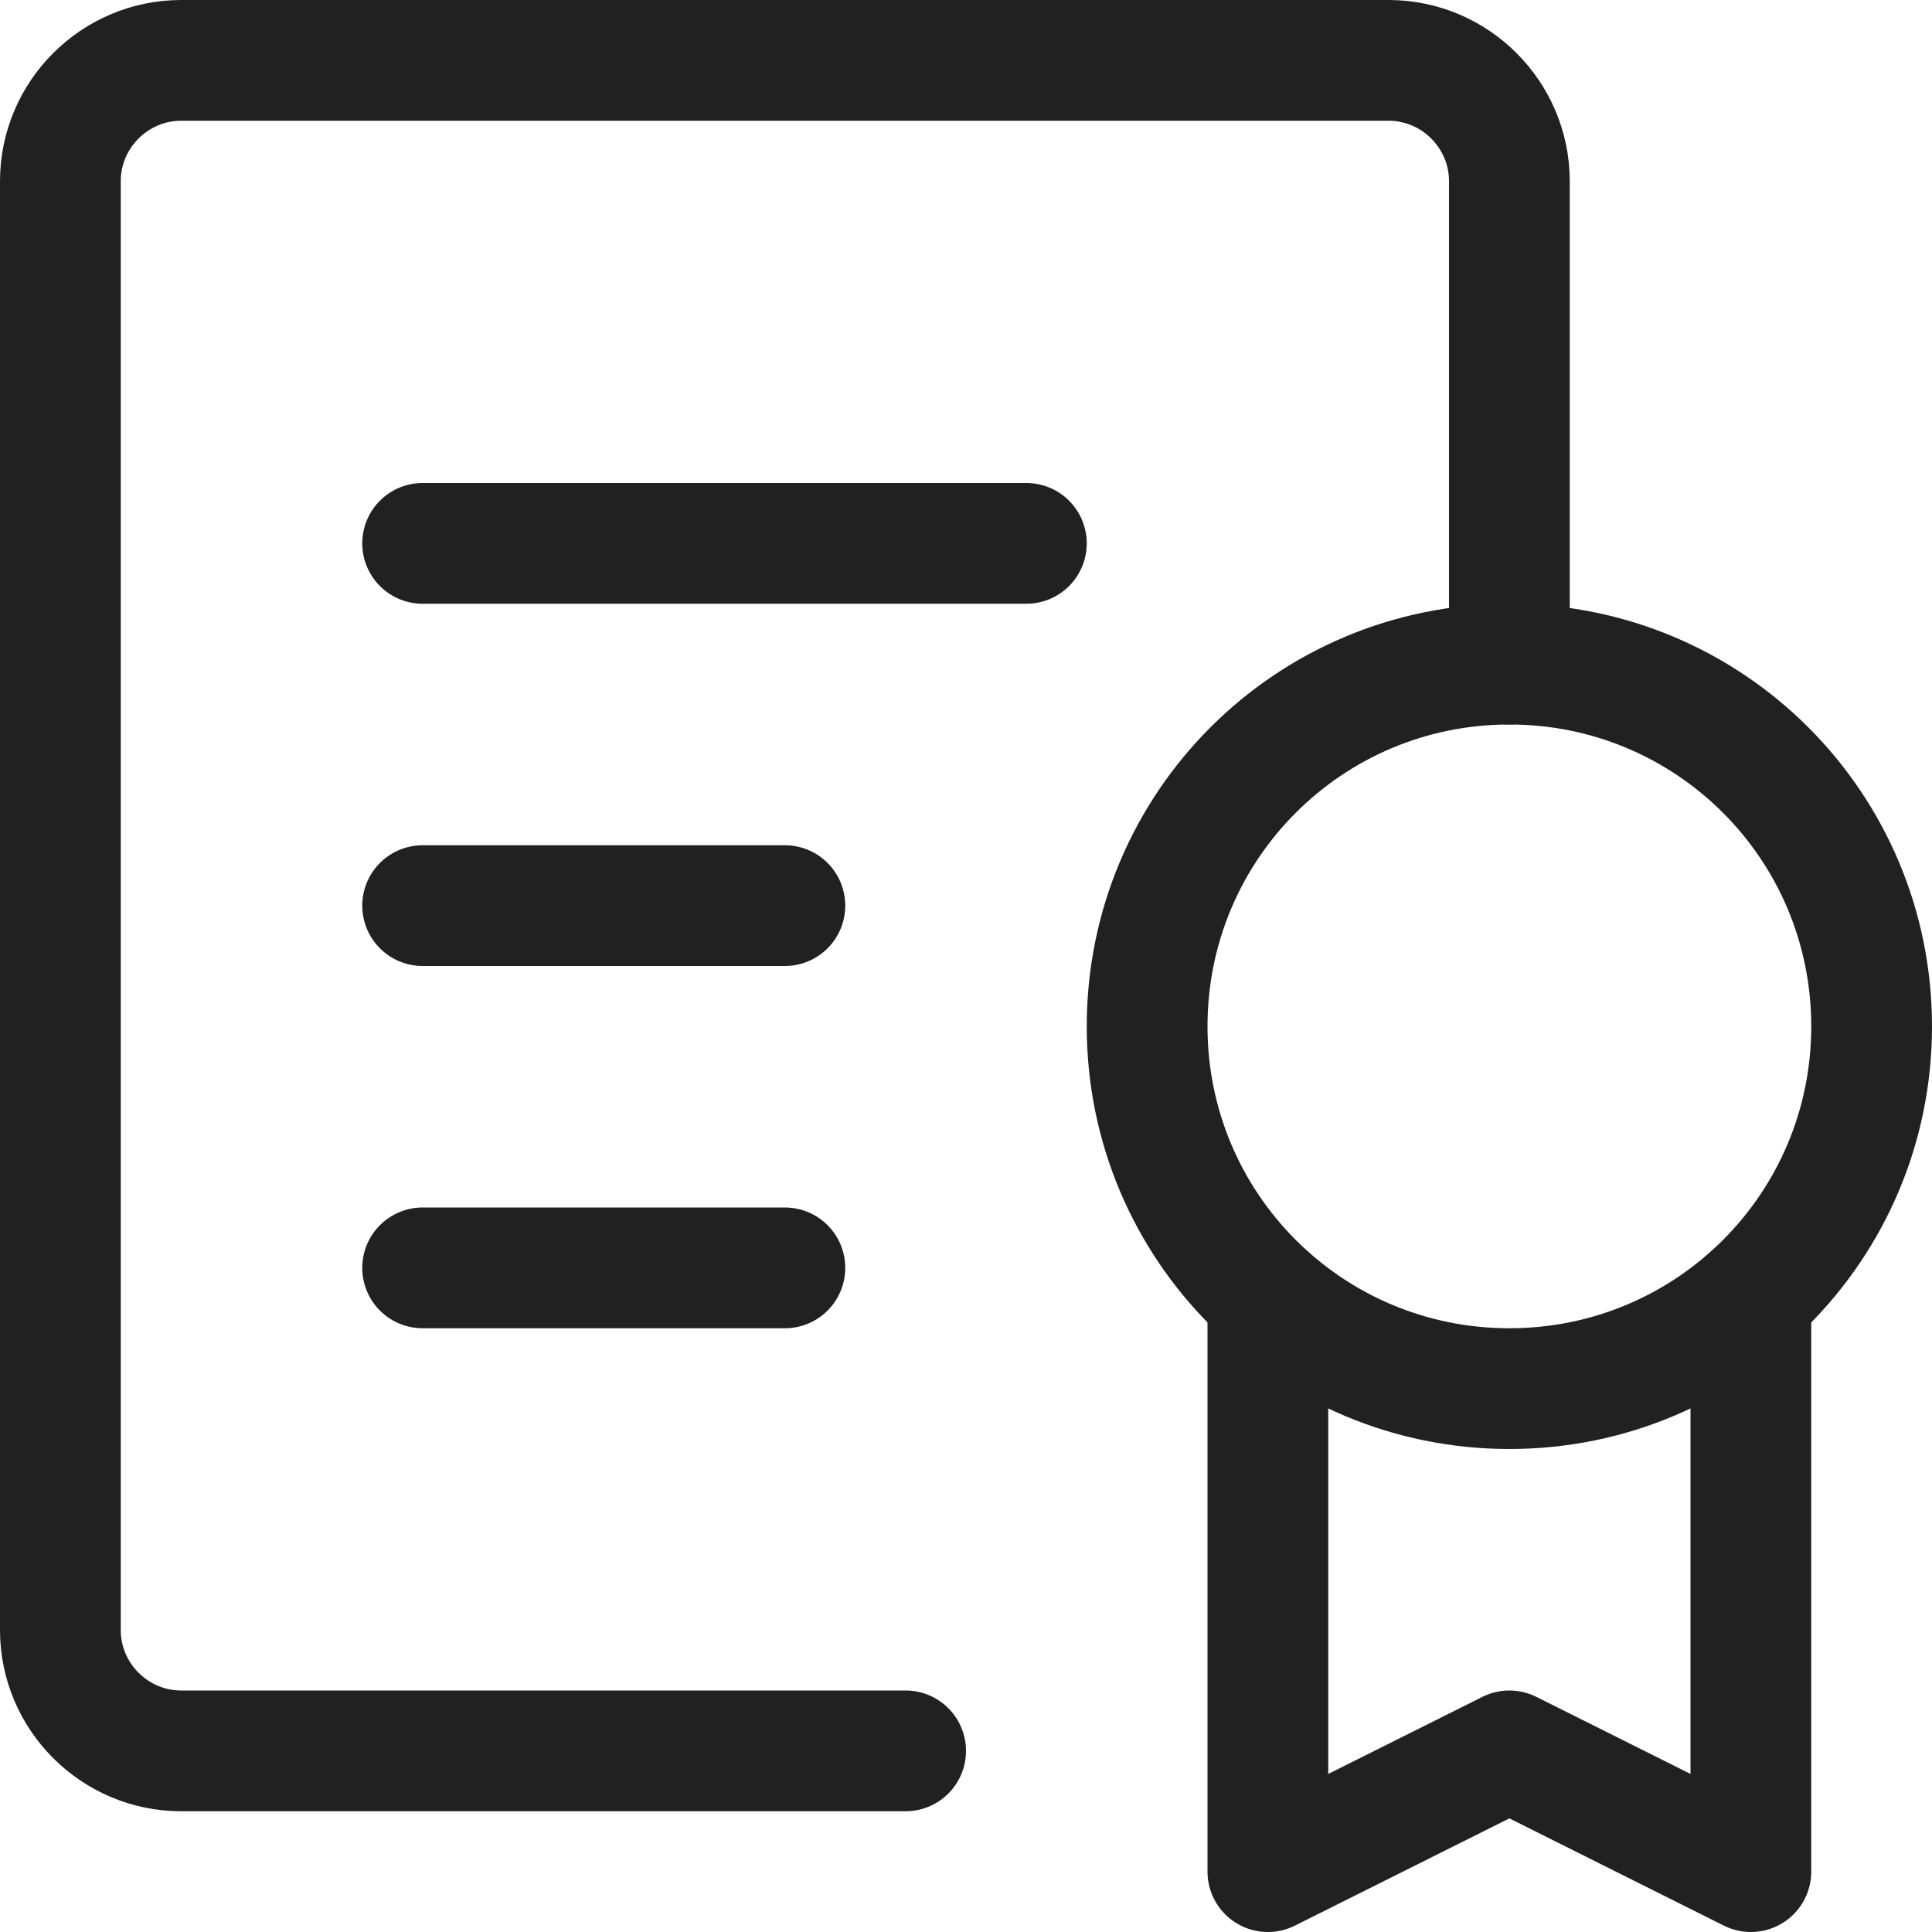
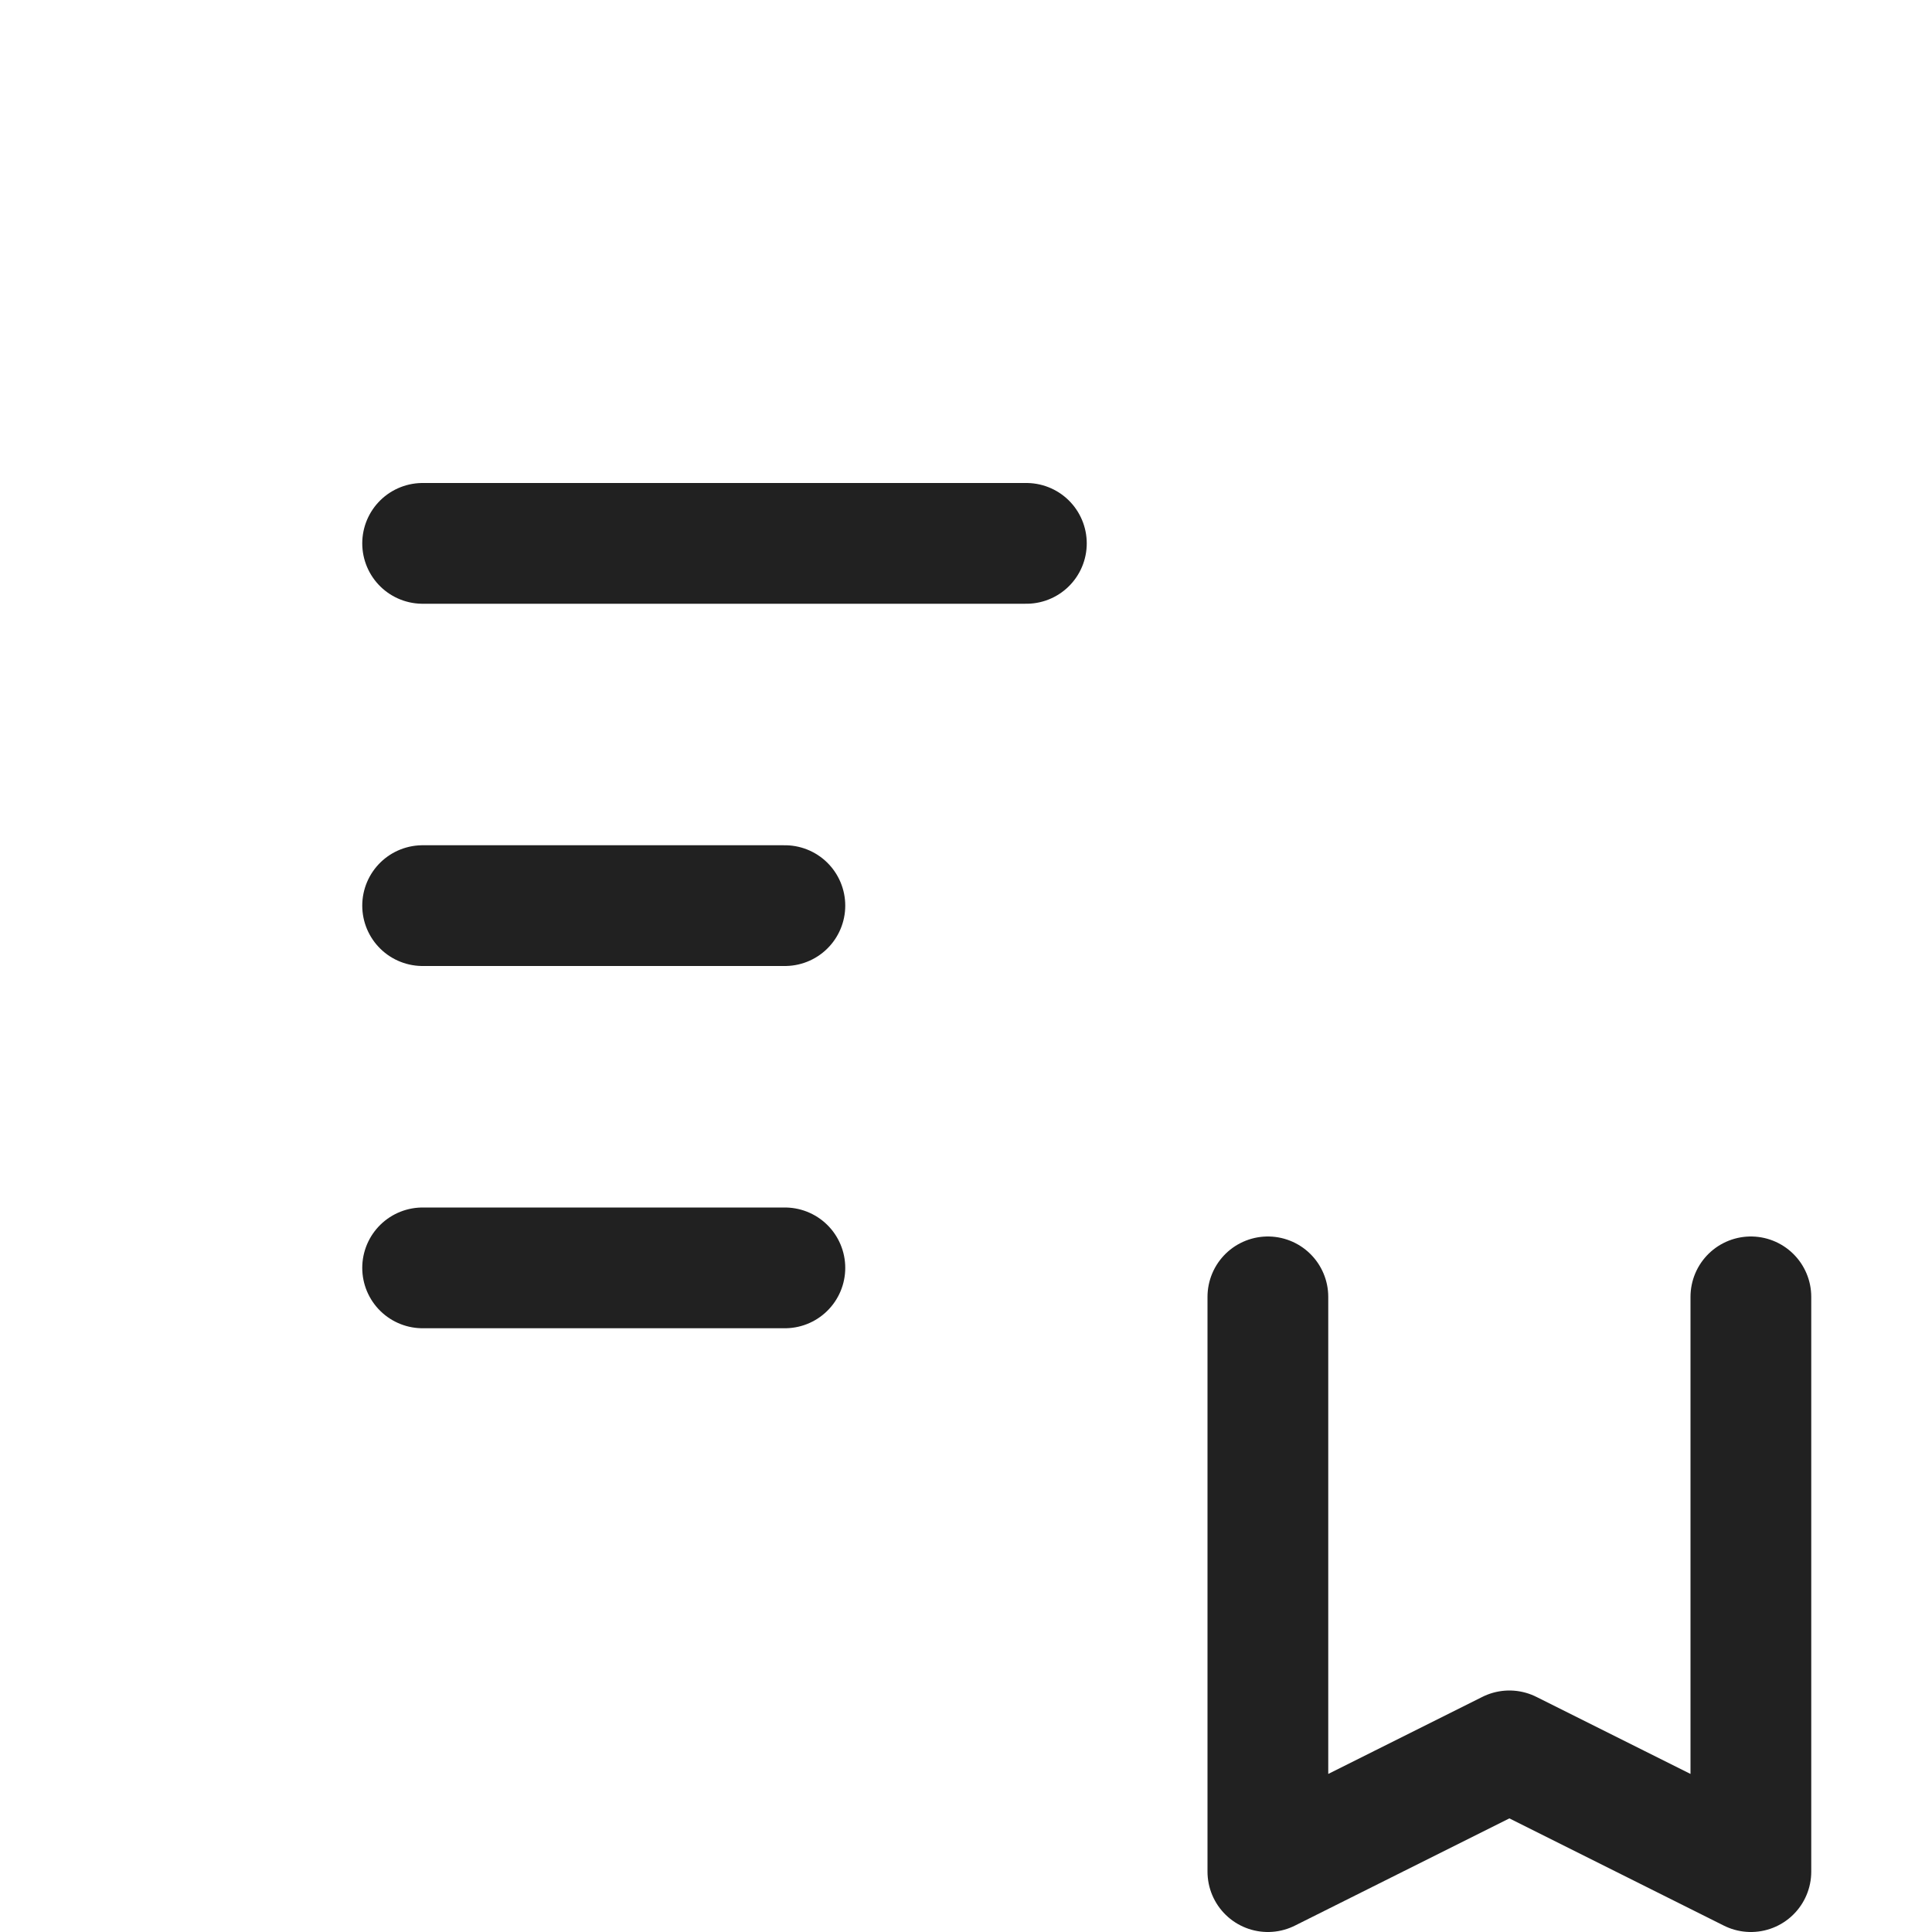
<svg xmlns="http://www.w3.org/2000/svg" id="katman_1" data-name="katman 1" viewBox="0 0 16 16">
  <defs>
    <style>
      .cls-1 {
        fill: none;
        stroke: #212121;
        stroke-linecap: round;
        stroke-linejoin: round;
      }
    </style>
  </defs>
-   <path class="cls-1" d="M7.5,14.5H1.5c-.55,0-1-.45-1-1V1.5C.5.95.95.5,1.5.5h10c.55,0,1,.45,1,1v4" />
-   <path class="cls-1" d="M12.5,11.5c1.66,0,3-1.34,3-3s-1.34-3-3-3-3,1.34-3,3,1.34,3,3,3Z" />
  <path class="cls-1" d="M14.5,10.74v4.76l-2-1-2,1v-4.76M3.5,4.5h5M3.5,7.5h3M3.5,10.5h3" />
</svg>